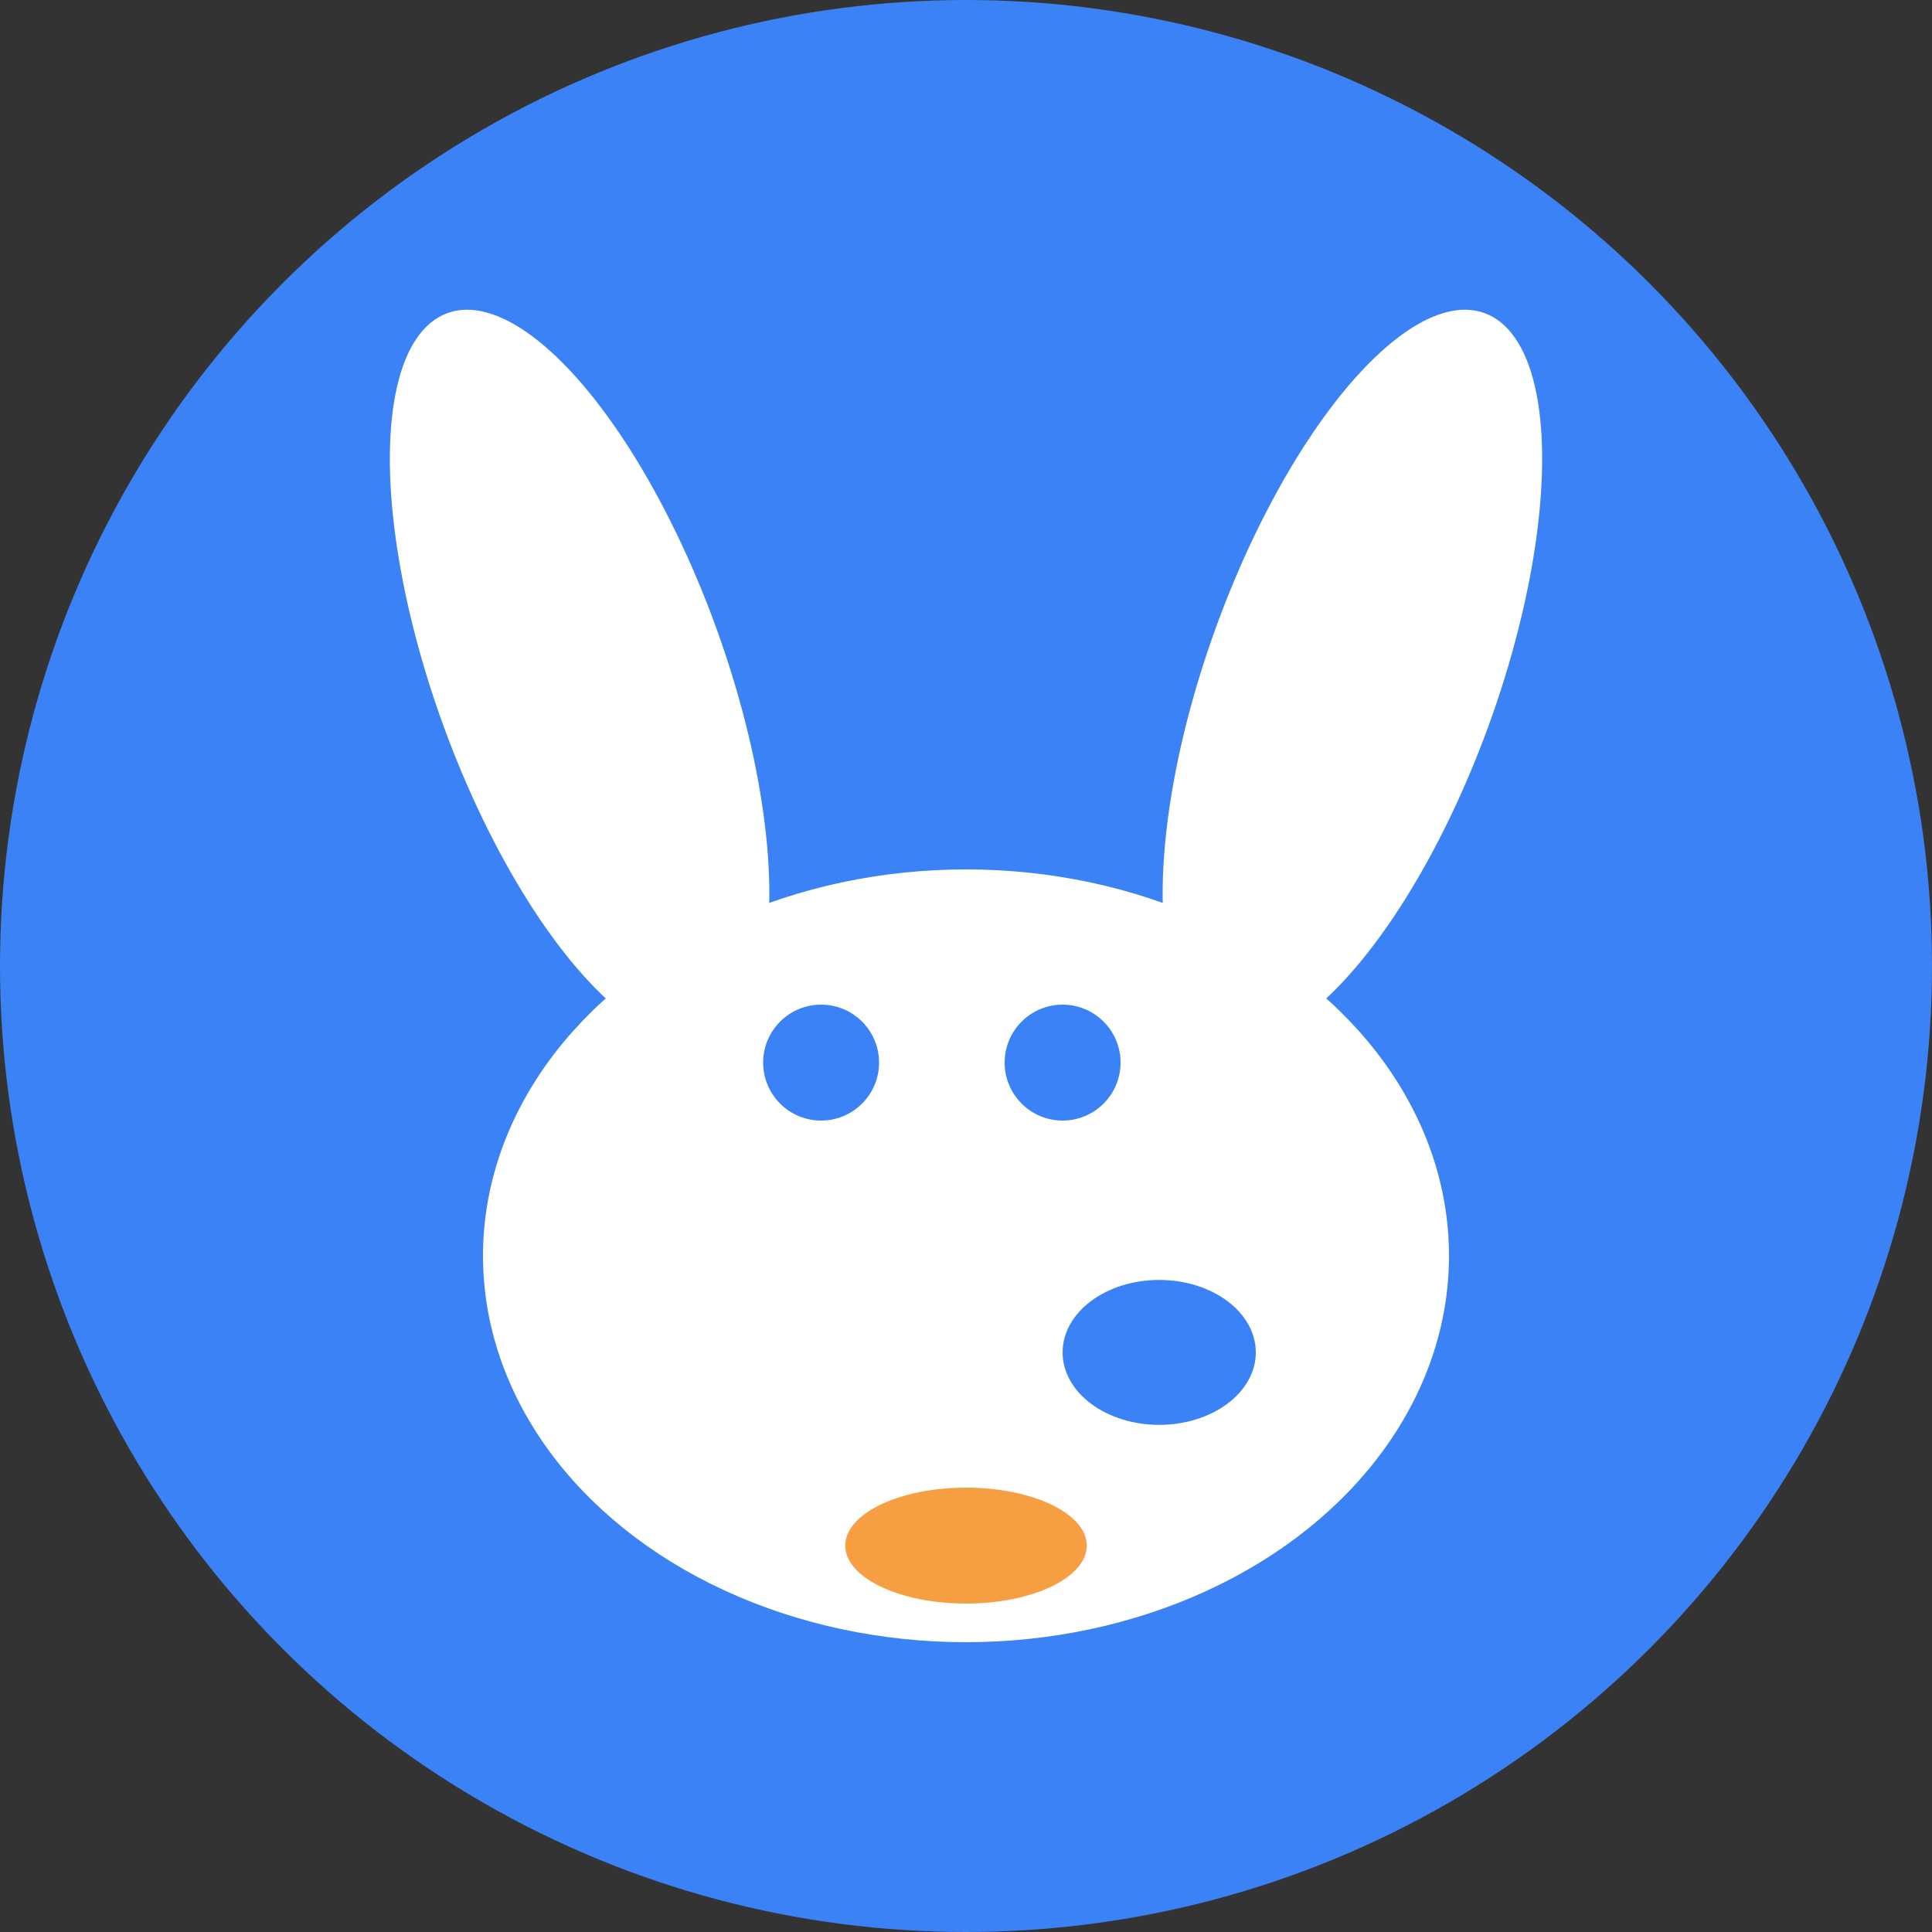
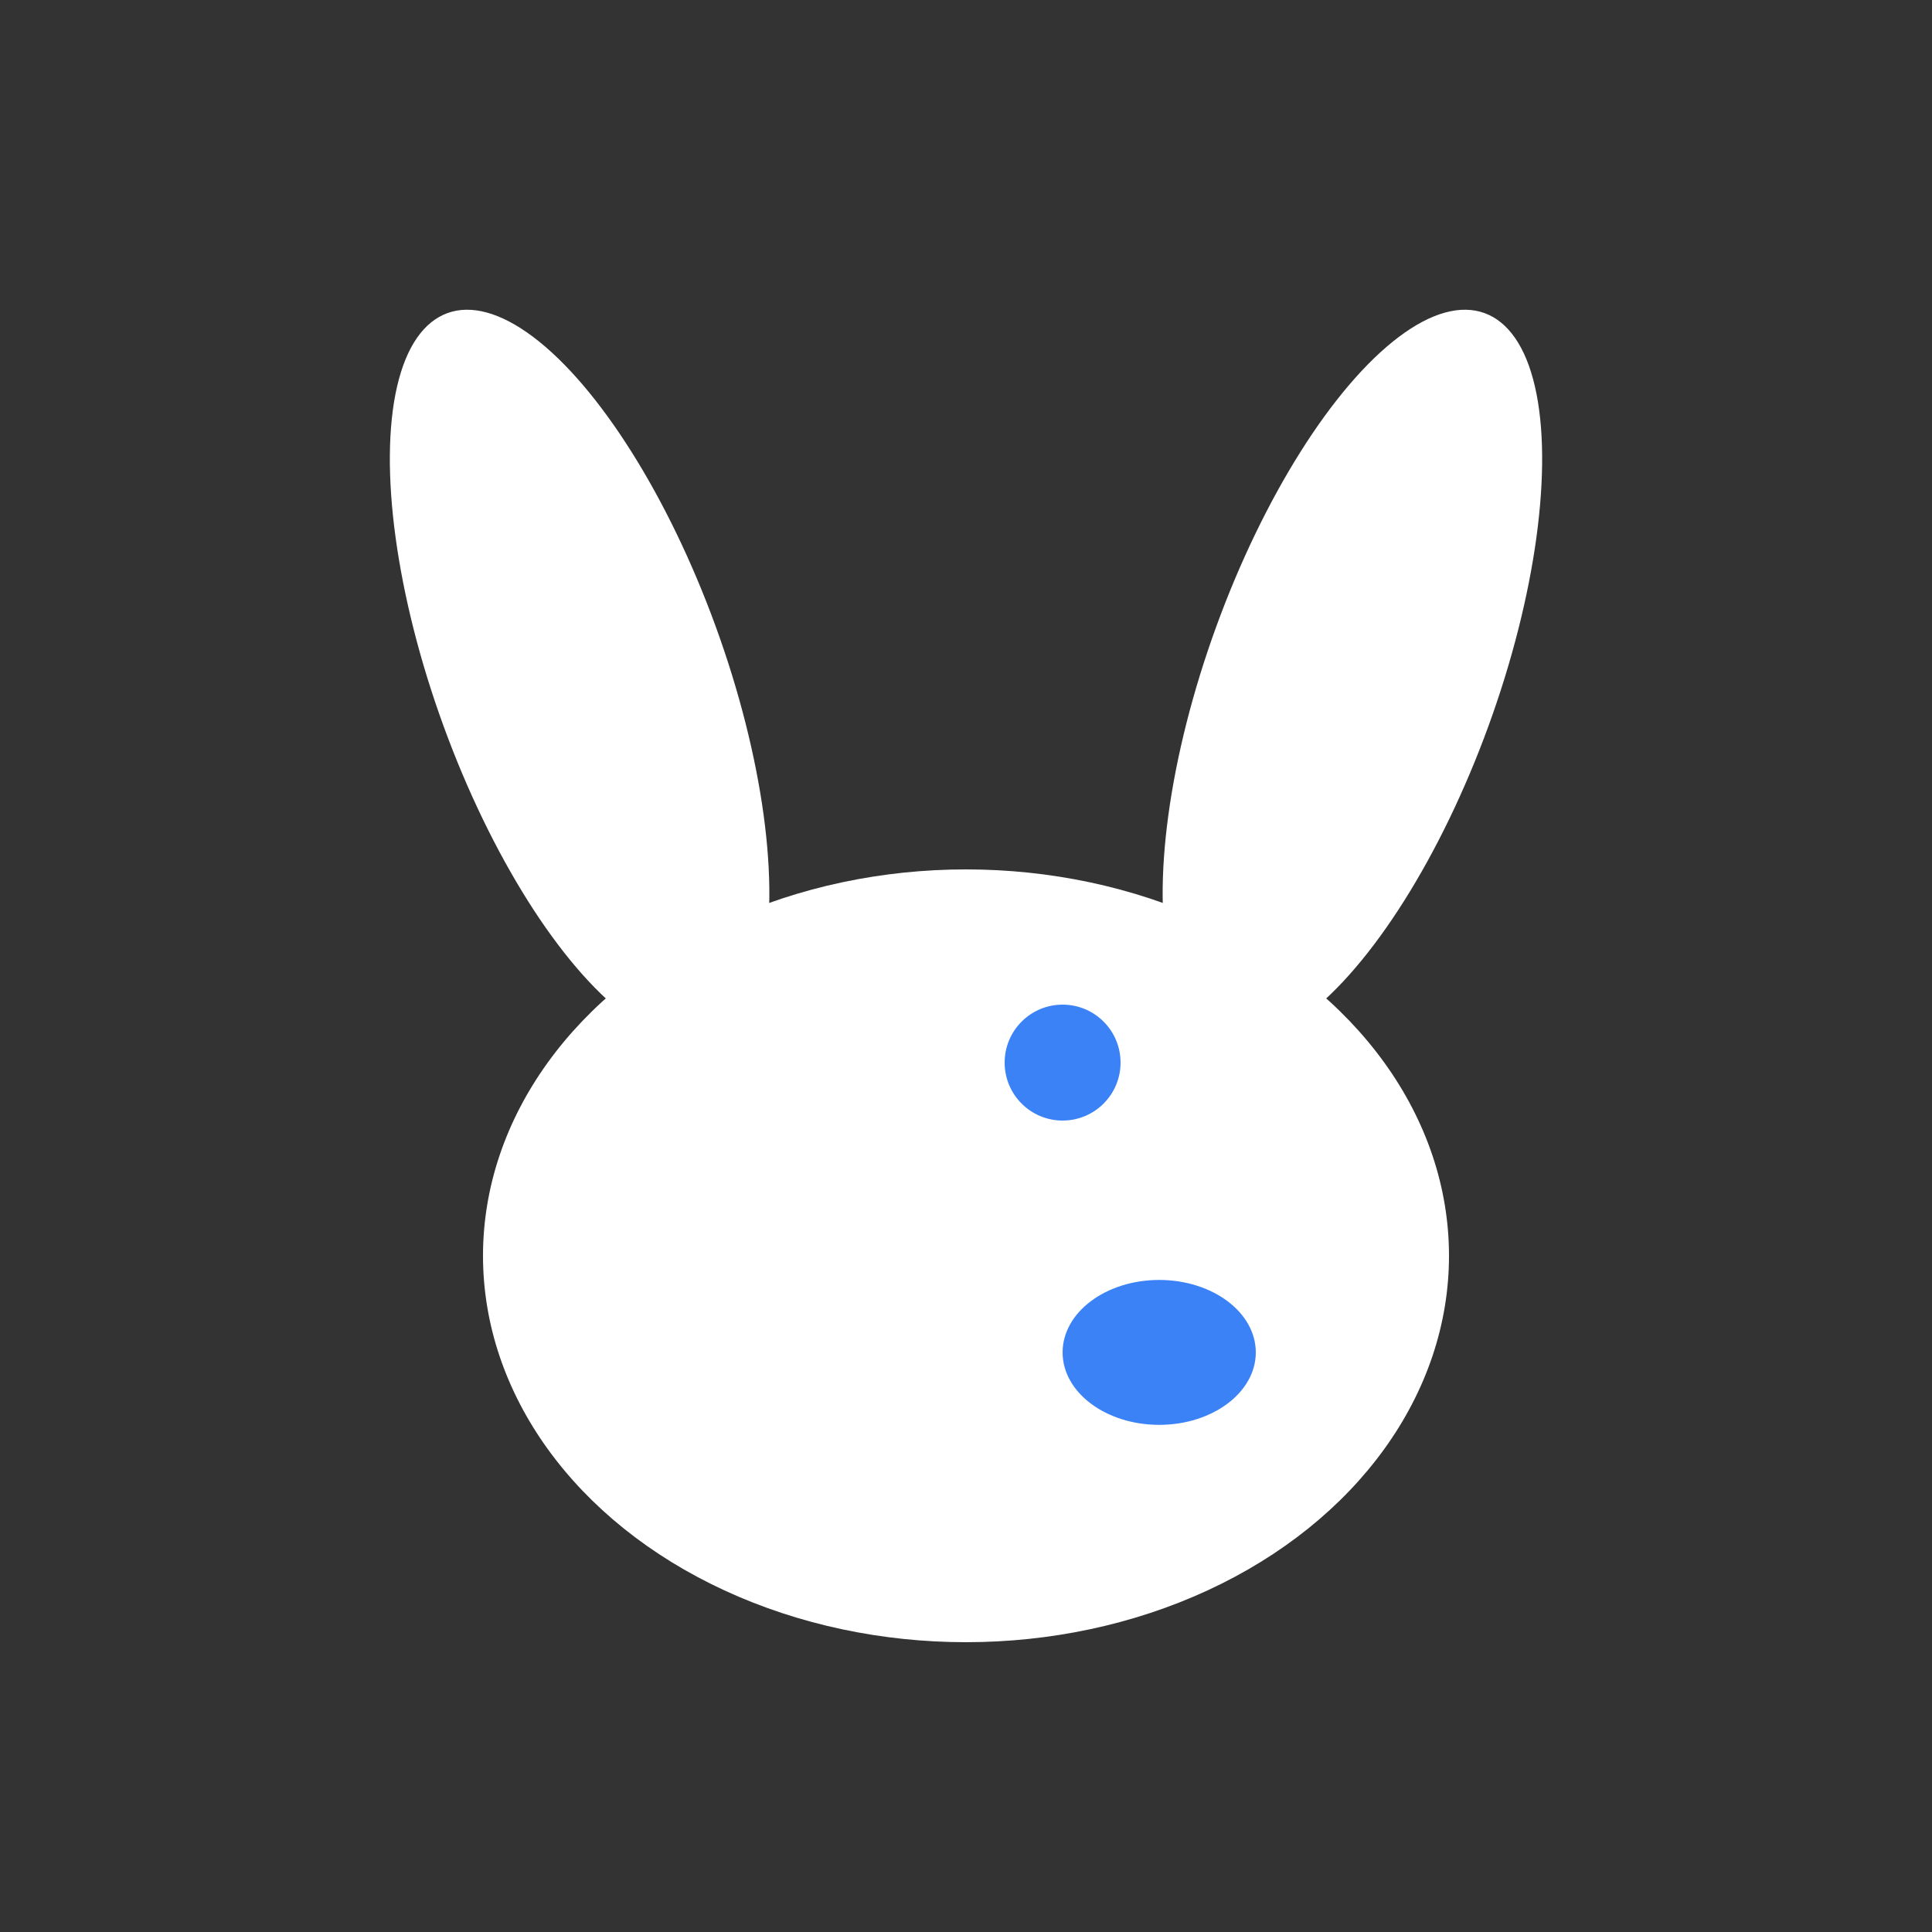
<svg xmlns="http://www.w3.org/2000/svg" width="40" height="40" viewBox="0 0 40 40" fill="none">
  <rect x="0" y="0" width="40" height="40" fill="#333333" stroke="none" />
-   <circle cx="20" cy="20" r="20" fill="#3B82F6" />
  <ellipse cx="28" cy="14" rx="3" ry="8" fill="#fff" transform="rotate(20 28 14)" />
  <ellipse cx="12" cy="14" rx="3" ry="8" fill="#fff" transform="rotate(-20 12 14)" />
  <ellipse cx="20" cy="26" rx="10" ry="8" fill="#fff" />
  <ellipse cx="24" cy="28" rx="2" ry="1.5" fill="#3B82F6" />
-   <circle cx="17" cy="22" r="1.2" fill="#3B82F6" />
  <ellipse cx="22" cy="22" rx="1.2" ry="1.2" fill="#3B82F6" />
-   <ellipse cx="20" cy="32" rx="2.5" ry="1.2" fill="#F59E42" />
</svg>